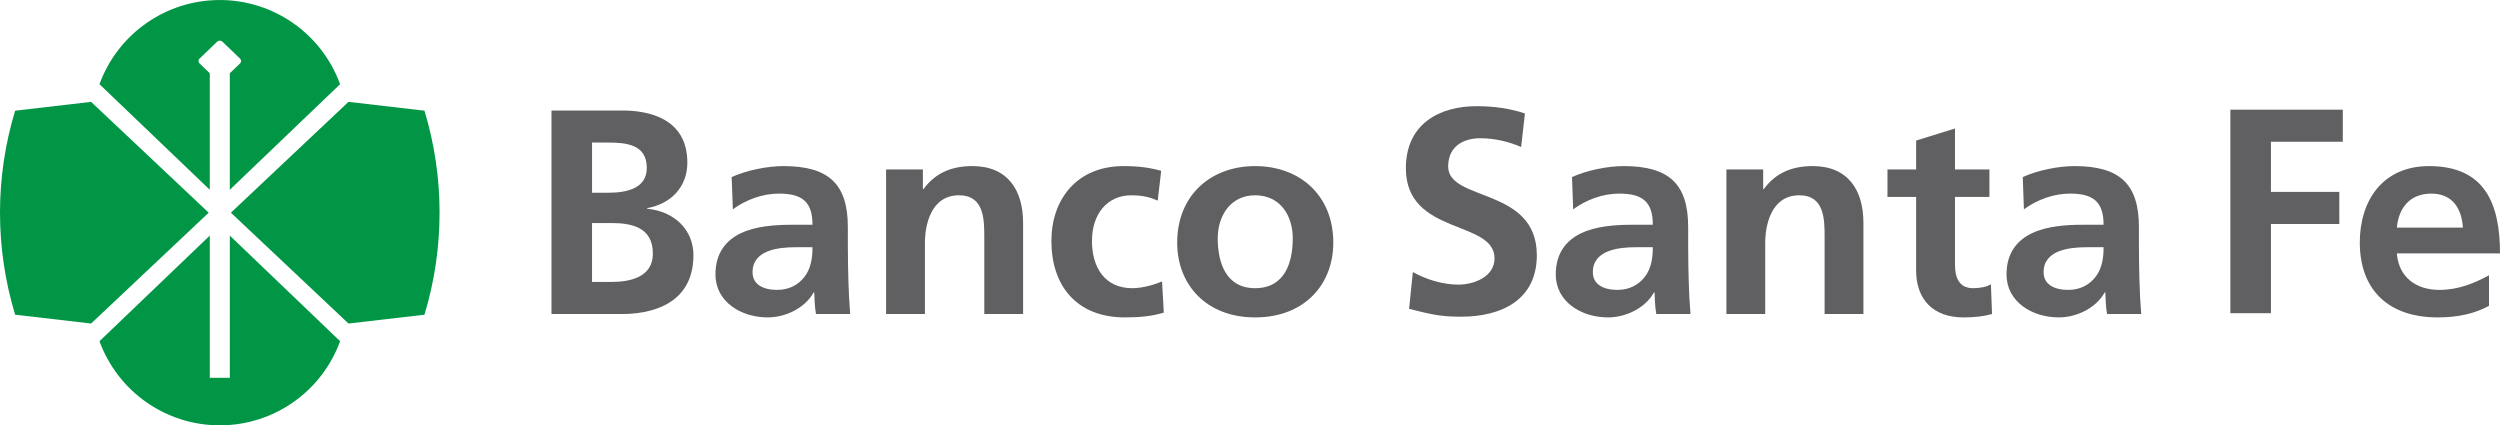
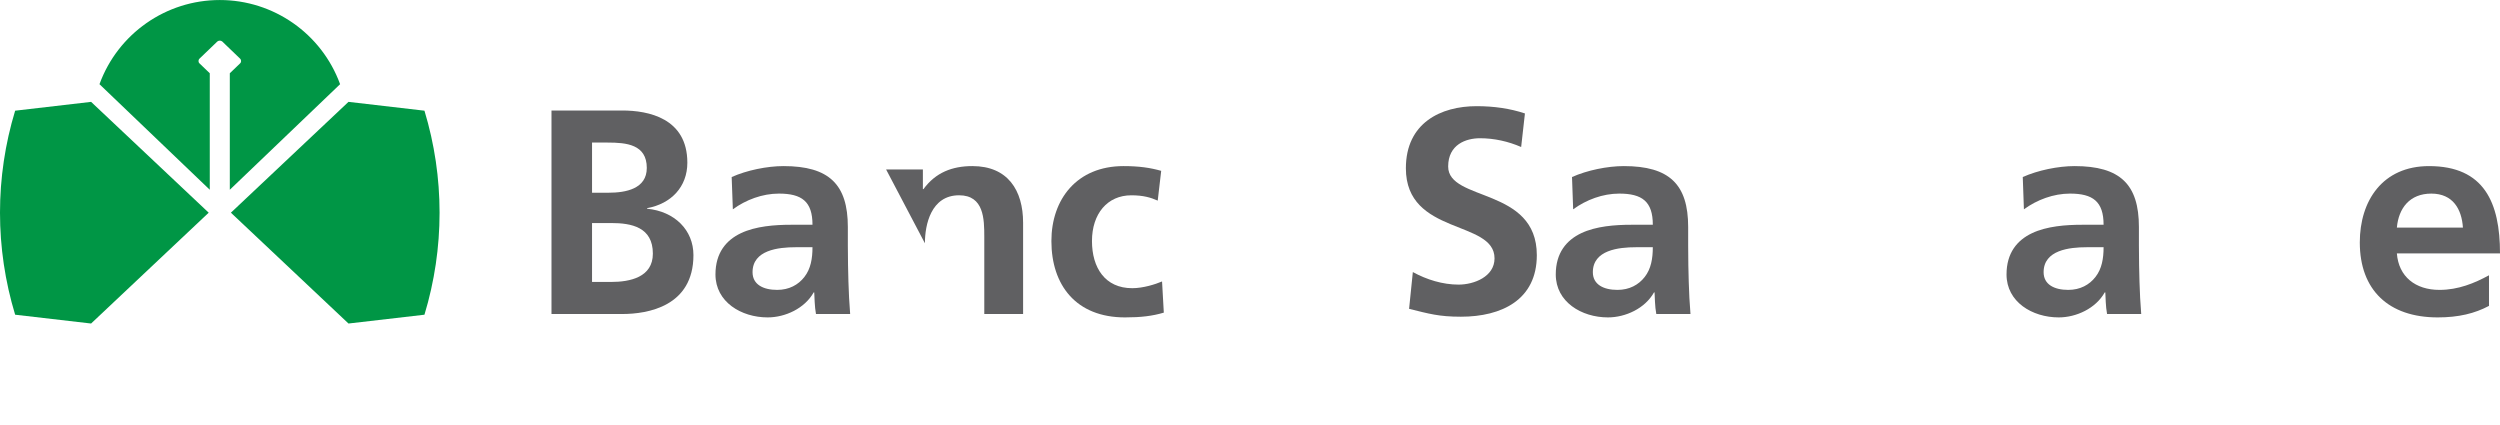
<svg xmlns="http://www.w3.org/2000/svg" xml:space="preserve" width="21.305mm" height="3.625mm" version="1.1" style="shape-rendering:geometricPrecision; text-rendering:geometricPrecision; image-rendering:optimizeQuality; fill-rule:evenodd; clip-rule:evenodd" viewBox="0 0 13139.71 2235.46">
  <defs>
    <style type="text/css">
   
    .fil0 {fill:#606062;fill-rule:nonzero}
    .fil1 {fill:#009645;fill-rule:nonzero}
   
  </style>
  </defs>
  <g id="Capa_x0020_1">
    <g id="_3161026130368">
      <path class="fil0" d="M2898.56 580.65l371.52 0c137.04,0 342.53,39.84 342.53,274.32 0,127.11 -85.23,215.98 -211.54,238.98l0 2.96c144.62,13.94 243.55,111.94 243.55,243.79 0,269.76 -240.59,309.6 -374.54,309.6l-371.52 0 0 -1069.65zm213.14 432.14l0 0 86.84 0c89.8,0 200.93,-19.92 200.93,-130.25 0,-124.15 -108.11,-133.34 -205.49,-133.34l-82.27 0 0 263.59zm0 468.96l0 0 100.59 0c98.92,0 219.12,-24.55 219.12,-148.82 0,-139.38 -112.55,-160.78 -219.12,-160.78l-100.59 0 0 309.6z" />
      <path class="fil0" d="M3845.61 930.33c79.19,-35.46 185.82,-57.48 272.59,-57.48 238.98,0 337.97,95.84 337.97,320.08l0 97.44c0,76.72 1.67,134.26 3.08,190.26 1.54,57.6 4.56,110.76 9.07,169.66l-179.65 0c-7.52,-39.78 -7.52,-89.86 -9.13,-113.48l-3.02 0c-47.18,84.12 -149.12,131.3 -242,131.3 -138.64,0 -274.14,-81.22 -274.14,-225.78 0,-113.66 56.31,-180.08 133.89,-216.9 77.71,-36.88 178.17,-44.22 263.53,-44.22l112.55 0c0,-122.42 -56.18,-163.8 -176.51,-163.8 -86.84,0 -173.61,32.5 -242.07,82.64l-6.17 -169.72zm239.11 593.17l0 0c62.41,0 111.13,-26.52 143.08,-67.96 33.49,-42.74 42.55,-97.32 42.55,-156.28l-88.25 0c-91.34,0 -226.77,14.8 -226.77,131.3 0,64.88 56.31,92.94 129.39,92.94z" />
-       <path class="fil0" d="M4657.22 890.56l193.34 0 0 103.3 3.02 0c63.89,-87.08 150.79,-121 257.3,-121 185.76,0 266.43,126.92 266.43,298l0 479.51 -204.01 0 0 -405.68c0,-92.94 -1.48,-218.38 -132.41,-218.38 -147.77,0 -179.65,154.92 -179.65,252.24l0 371.83 -204.01 0 0 -759.81z" />
+       <path class="fil0" d="M4657.22 890.56l193.34 0 0 103.3 3.02 0c63.89,-87.08 150.79,-121 257.3,-121 185.76,0 266.43,126.92 266.43,298l0 479.51 -204.01 0 0 -405.68c0,-92.94 -1.48,-218.38 -132.41,-218.38 -147.77,0 -179.65,154.92 -179.65,252.24z" />
      <path class="fil0" d="M6084.83 1054.3c-36.57,-16.28 -76.04,-27.94 -138.58,-27.94 -126.37,0 -206.97,97.26 -206.97,240.46 0,140.06 68.52,247.74 211.6,247.74 57.91,0 121.87,-20.6 156.77,-35.4l9.19 163.86c-59.45,17.76 -120.32,25.1 -204.01,25.1 -257.36,0 -386.81,-169.72 -386.81,-401.31 0,-219.86 134.08,-393.97 379.16,-393.97 82.21,0 141.54,8.88 197.91,24.98l-18.26 156.46z" />
-       <path class="fil0" d="M6596.71 872.86c232.88,0 410.99,151.84 410.99,402.72 0,218.38 -150.73,392.55 -410.99,392.55 -258.78,0 -409.57,-174.16 -409.57,-392.55 0,-250.89 178.05,-402.72 409.57,-402.72zm0 641.71l0 0c156.77,0 197.91,-135.68 197.91,-262.6 0,-116.5 -63.89,-225.66 -197.91,-225.66 -132.53,0 -196.49,112.12 -196.49,225.66 0,125.5 41.26,262.6 196.49,262.6z" />
      <path class="fil0" d="M7995.02 772.51c-66.92,-29.23 -141.48,-46.07 -216.16,-46.07 -72.96,0 -167.44,32.25 -167.44,148.69 0,185.33 465.94,107.31 465.94,465.94 0,234.36 -184.28,323.41 -398.96,323.41 -115.76,0 -167.5,-15.48 -272.41,-41.44l19.74 -193.22c73.08,39.96 156.77,65.93 240.46,65.93 80.73,0 188.9,-41.38 188.9,-137.96 0,-203.71 -465.94,-119.4 -465.94,-473.52 0,-239.04 184.16,-326.37 371.58,-326.37 91.21,0 176.51,12.27 254.15,38.3l-19.86 176.32z" />
      <path class="fil0" d="M8262.25 930.33c79.19,-35.46 185.64,-57.48 272.53,-57.48 239.11,0 338.03,95.84 338.03,320.08l0 97.44c0,76.72 1.42,134.26 3.02,190.26 1.42,57.6 4.5,110.76 9.13,169.66l-179.65 0c-7.65,-39.78 -7.65,-89.86 -9.13,-113.48l-3.02 0c-47.18,84.12 -149.19,131.3 -242.19,131.3 -138.46,0 -274.07,-81.22 -274.07,-225.78 0,-113.66 56.49,-180.08 134.02,-216.9 77.65,-36.88 178.11,-44.22 263.4,-44.22l112.68 0c0,-122.42 -56.37,-163.8 -176.51,-163.8 -86.84,0 -173.61,32.5 -242.19,82.64l-6.04 -169.72zm238.98 593.17l0 0c62.47,0 111.2,-26.52 143.2,-67.96 33.49,-42.74 42.55,-97.32 42.55,-156.28l-88.32 0c-91.34,0 -226.83,14.8 -226.83,131.3 0,64.88 56.37,92.94 129.39,92.94z" />
-       <path class="fil0" d="M9073.8 890.56l193.28 0 0 103.3 3.08 0c64.02,-87.08 150.73,-121 257.3,-121 185.82,0 266.49,126.92 266.49,298l0 479.51 -204.01 0 0 -405.68c0,-92.94 -1.54,-218.38 -132.47,-218.38 -147.71,0 -179.71,154.92 -179.71,252.24l0 371.83 -203.95 0 0 -759.81z" />
-       <path class="fil0" d="M10070.99 1035.06l-150.67 0 0 -144.5 150.67 0 0 -152.02 204.14 -63.4 0 215.42 181.07 0 0 144.5 -181.07 0 0 354.13c0,64.94 18.19,125.38 95.84,125.38 36.57,0 71.6,-7.28 93,-20.6l5.98 156.34c-42.62,11.84 -89.8,17.82 -150.73,17.82 -159.86,0 -248.23,-95.96 -248.23,-246.44l0 -386.63z" />
      <path class="fil0" d="M10631.41 930.33c79.19,-35.46 185.64,-57.48 272.41,-57.48 239.17,0 338.09,95.84 338.09,320.08l0 97.44c0,76.72 1.42,134.26 3.02,190.26 1.48,57.6 4.56,110.76 9.07,169.66l-179.47 0c-7.65,-39.78 -7.65,-89.86 -9.19,-113.48l-3.15 0c-47.18,84.12 -149.12,131.3 -241.94,131.3 -138.7,0 -274.14,-81.22 -274.14,-225.78 0,-113.66 56.31,-180.08 134.02,-216.9 77.65,-36.88 178.05,-44.22 263.34,-44.22l112.74 0c0,-122.42 -56.37,-163.8 -176.57,-163.8 -86.77,0 -173.61,32.5 -242.19,82.64l-6.04 -169.72zm238.98 593.17l0 0c62.41,0 111.2,-26.52 143.14,-67.96 33.61,-42.74 42.68,-97.32 42.68,-156.28l-88.38 0c-91.34,0 -226.83,14.8 -226.83,131.3 0,64.88 56.31,92.94 129.39,92.94z" />
-       <polygon class="fil0" points="11722.59,576.33 12313.48,576.33 12313.48,744.88 11935.79,744.88 11935.79,1008.47 12295.16,1008.47 12295.16,1177.09 11935.79,1177.09 11935.79,1645.99 11722.59,1645.99 " />
      <path class="fil0" d="M13081.86 1607.56c-74.69,39.78 -159.86,60.56 -269.51,60.56 -258.84,0 -409.51,-144.62 -409.51,-394.03 0,-219.8 120.26,-401.24 363.87,-401.24 290.85,0 373,193.28 373,458.78l-542.04 0c9.25,122.54 97.57,191.86 223.93,191.86 98.86,0 184.28,-35.4 260.26,-76.78l0 160.84zm-137.04 -411.6l0 0c-6.17,-95.84 -51.81,-178.54 -166.02,-178.54 -113.97,0 -171.88,76.72 -181.13,178.54l347.16 0z" />
-       <path class="fil1" d="M1102.59 1238.21l0 612.29 0 135.06 105.34 0 0 -135.06 0 -612.29c193.22,185.08 386.5,370.04 579.6,554.99 -96.89,265.62 -349.62,442.26 -632.27,442.26 -282.83,0 -535.44,-176.63 -632.39,-442.26 193.28,-184.96 386.44,-369.91 579.72,-554.99z" />
      <path class="fil1" d="M1096.85 1117.76c-205.99,194.21 -411.91,388.35 -618.09,582.5 -133.03,-15.42 -266.06,-30.84 -399.15,-46.32 -106.14,-349.62 -106.14,-722.74 0,-1072.31 133.09,-15.48 266.12,-30.96 399.15,-46.38 206.17,194.21 412.1,388.29 618.09,582.5z" />
      <path class="fil1" d="M1213.6 1117.76c205.99,-194.21 411.97,-388.29 618.02,-582.5 133.03,15.42 266.12,30.9 399.27,46.38 105.95,349.56 105.95,722.68 0,1072.31 -133.15,15.48 -266.24,30.9 -399.27,46.32 -206.05,-194.15 -412.04,-388.29 -618.02,-582.5z" />
      <path class="fil1" d="M522.86 442.38c97.01,-265.69 349.56,-442.38 632.39,-442.38 282.65,0 535.38,176.69 632.27,442.38 -193.1,184.96 -386.38,369.91 -579.66,554.87l0 -612.29c17.82,-17.02 35.65,-34.23 53.41,-51.31 8.14,-6.97 7.77,-19.12 0,-26.15 -17.21,-16.53 -34.29,-33.06 -51.62,-49.58 -8.51,-8.26 -17.08,-16.53 -25.72,-24.67 -5,-4.81 -9.81,-9.81 -14.86,-14.43 -0.56,-0.43 -1.05,-0.8 -1.54,-1.17 -1.17,-0.86 -2.41,-1.6 -3.58,-2.1 -2.84,-1.36 -5.67,-2.04 -8.7,-2.04 -3.08,0 -5.86,0.68 -8.76,1.97 -1.17,0.56 -2.41,1.3 -3.52,2.16 -0.49,0.37 -1.05,0.74 -1.48,1.17 -5.12,4.63 -9.99,9.62 -14.99,14.43 -8.57,8.14 -17.15,16.4 -25.72,24.67 -17.27,16.53 -34.41,33.06 -51.62,49.58 -7.71,7.03 -8.08,19.18 0,26.15 17.89,17.08 35.65,34.29 53.41,51.31l0 612.29c-193.28,-184.96 -386.44,-369.91 -579.72,-554.87z" />
    </g>
  </g>
</svg>